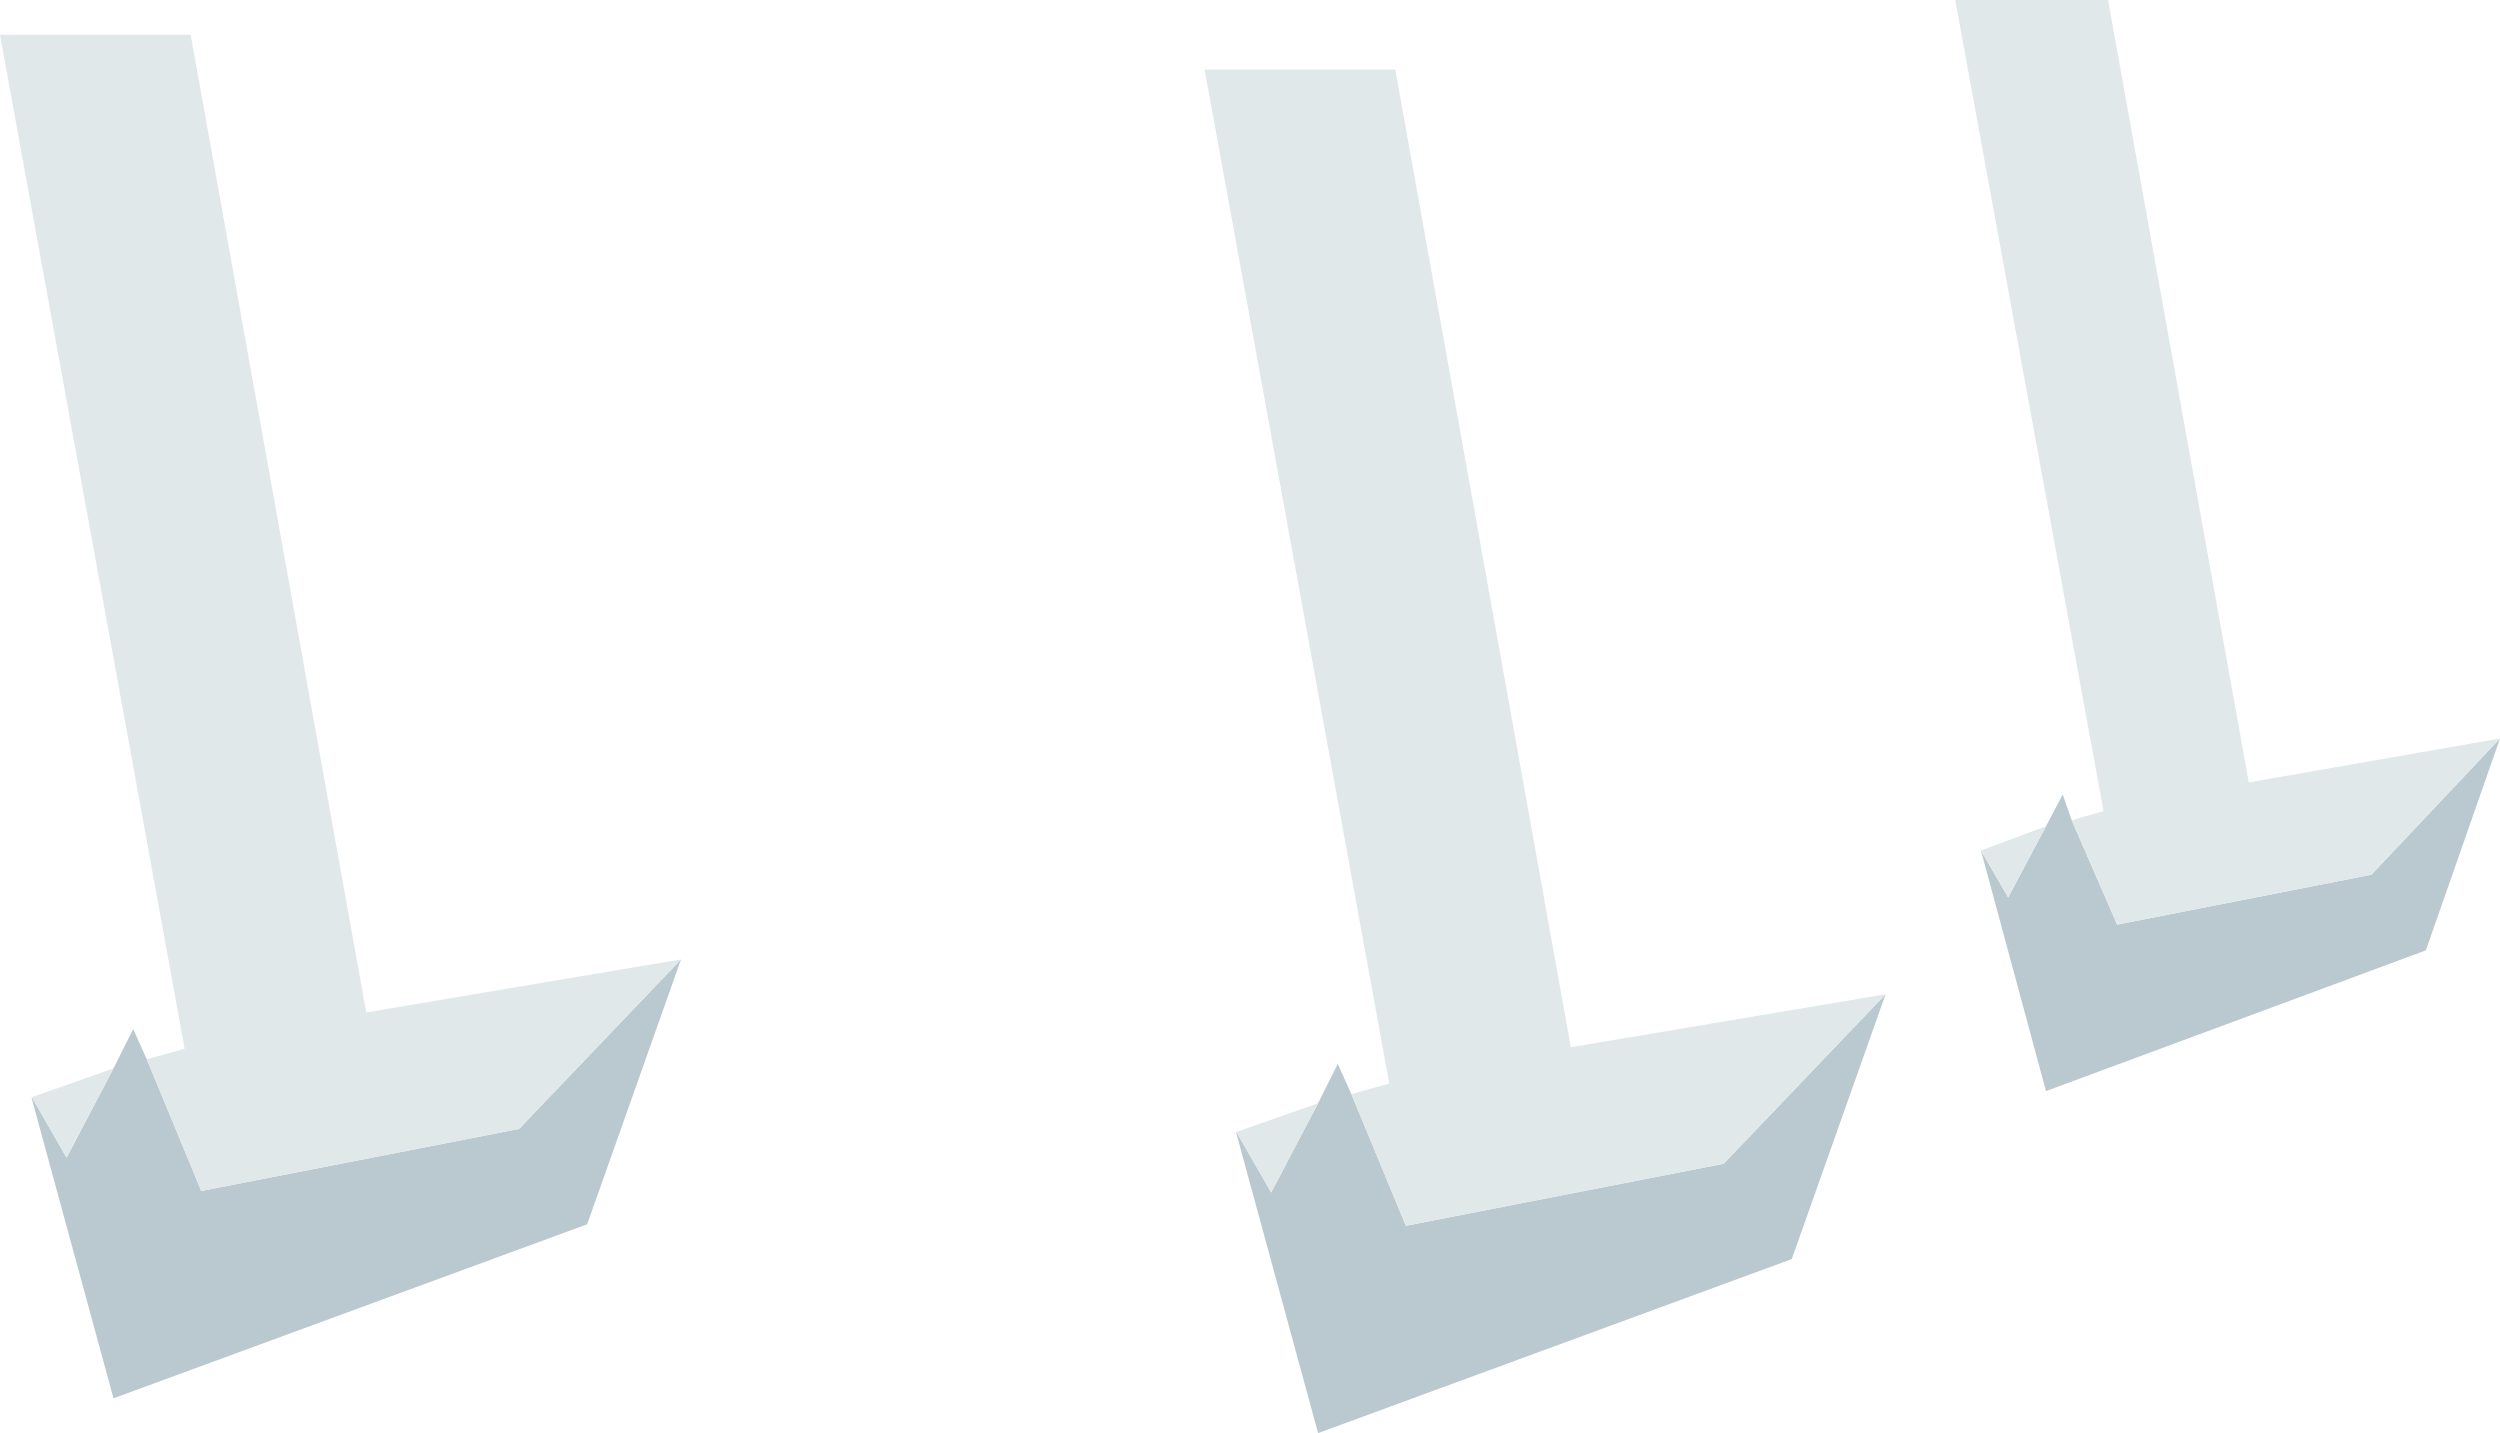
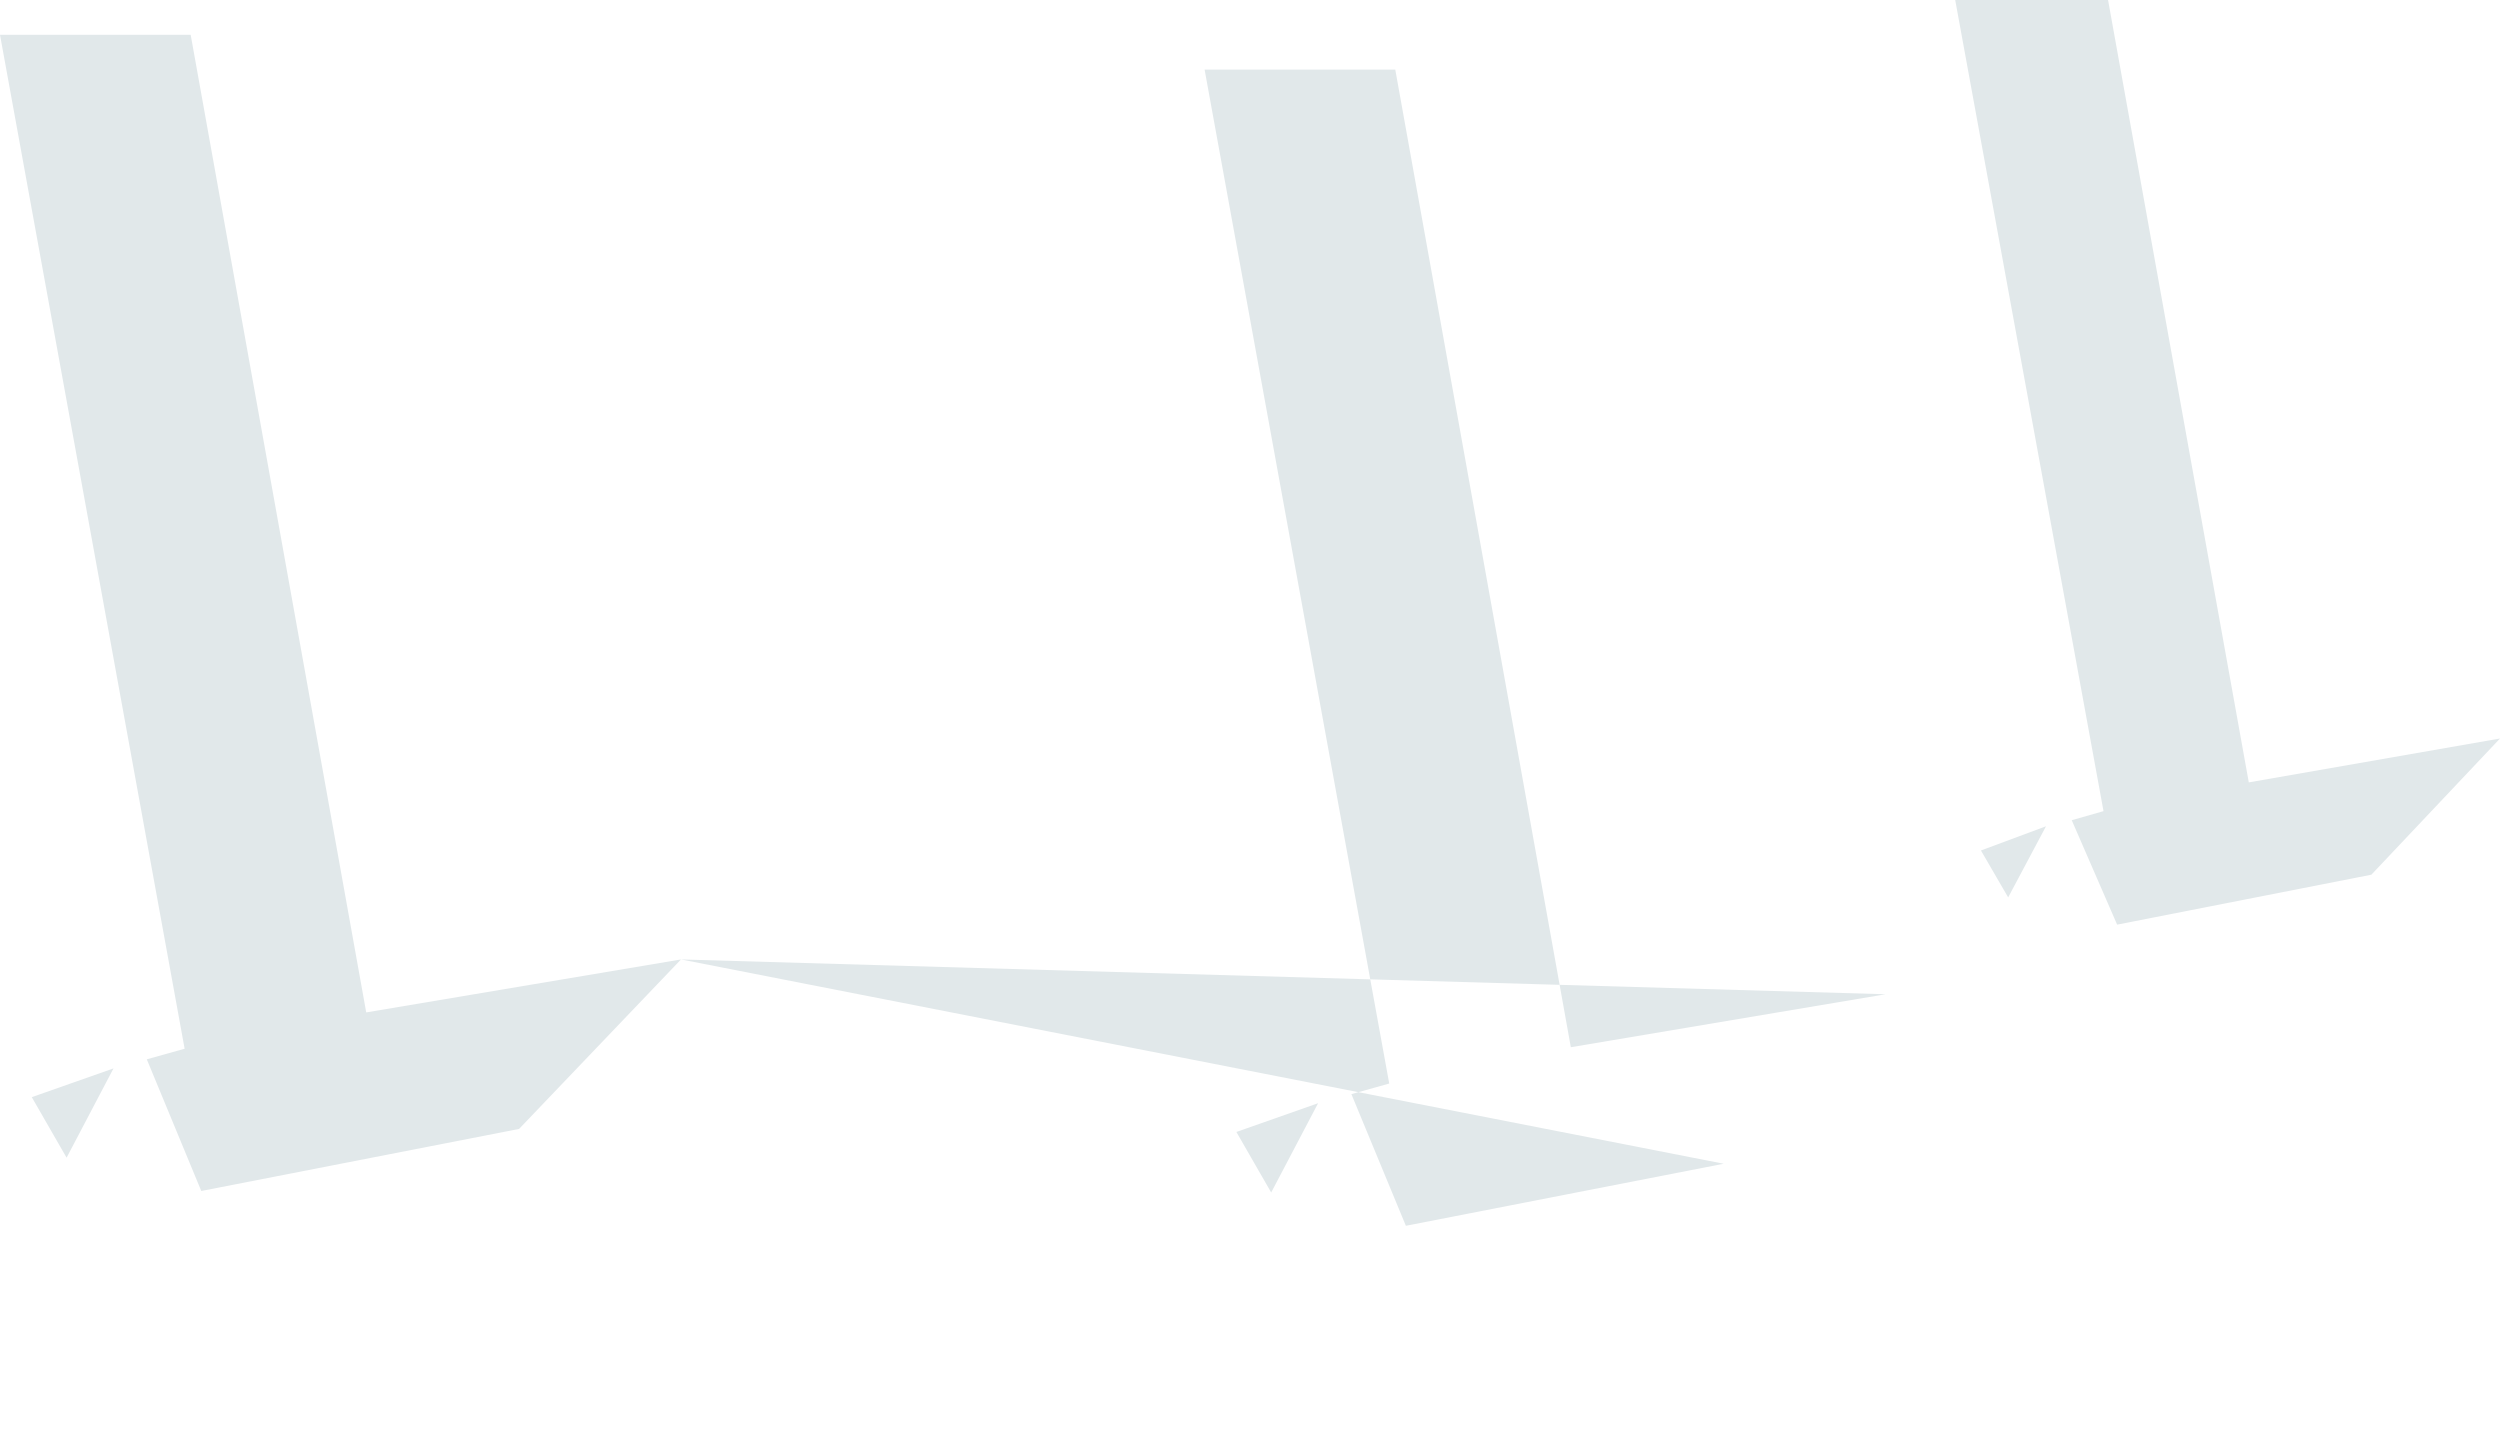
<svg xmlns="http://www.w3.org/2000/svg" height="47.35px" width="82.6px">
  <g transform="matrix(1.0, 0.0, 0.0, 1.0, 1.95, -49.5)">
-     <path d="M66.5 76.6 L68.0 80.05 76.4 78.4 80.65 73.9 78.2 80.9 65.65 85.55 63.5 77.6 64.4 79.15 65.65 76.8 66.2 75.75 66.5 76.6 M-0.9 85.75 L0.25 87.75 1.8 84.8 2.45 83.5 2.9 84.5 4.7 88.85 15.2 86.8 20.55 81.2 17.45 89.95 1.8 95.7 -0.9 85.8 -0.9 85.75 M60.35 82.35 L57.25 91.1 41.6 96.85 38.9 86.95 38.9 86.9 40.05 88.9 41.6 85.95 42.25 84.65 42.7 85.65 44.5 90.0 55.0 87.95 60.35 82.35" fill="#bac9cf" fill-rule="evenodd" stroke="none" />
-     <path d="M66.5 76.6 L67.55 76.3 62.65 49.5 67.7 49.5 72.35 75.35 80.65 73.9 76.4 78.4 68.0 80.05 66.5 76.6 M63.5 77.6 L65.65 76.8 64.4 79.15 63.5 77.6 M1.8 84.8 L0.25 87.75 -0.9 85.75 1.8 84.8 M20.55 81.2 L15.2 86.8 4.7 88.85 2.9 84.5 4.15 84.15 -1.95 50.65 4.35 50.65 10.15 82.95 20.55 81.2 M60.35 82.35 L55.0 87.95 44.5 90.0 42.7 85.65 43.95 85.3 37.85 51.8 44.15 51.8 49.95 84.1 60.35 82.35 M41.6 85.95 L40.05 88.9 38.9 86.9 41.6 85.95" fill="#e1e8ea" fill-rule="evenodd" stroke="none" />
+     <path d="M66.5 76.6 L67.55 76.3 62.65 49.5 67.7 49.5 72.35 75.35 80.65 73.9 76.4 78.4 68.0 80.05 66.5 76.6 M63.5 77.6 L65.65 76.8 64.4 79.15 63.5 77.6 M1.8 84.8 L0.25 87.75 -0.9 85.75 1.8 84.8 M20.55 81.2 L15.2 86.8 4.7 88.85 2.9 84.5 4.15 84.15 -1.95 50.65 4.35 50.65 10.15 82.95 20.55 81.2 L55.0 87.95 44.5 90.0 42.7 85.65 43.95 85.3 37.85 51.8 44.15 51.8 49.95 84.1 60.35 82.35 M41.6 85.95 L40.05 88.9 38.9 86.9 41.6 85.95" fill="#e1e8ea" fill-rule="evenodd" stroke="none" />
  </g>
</svg>